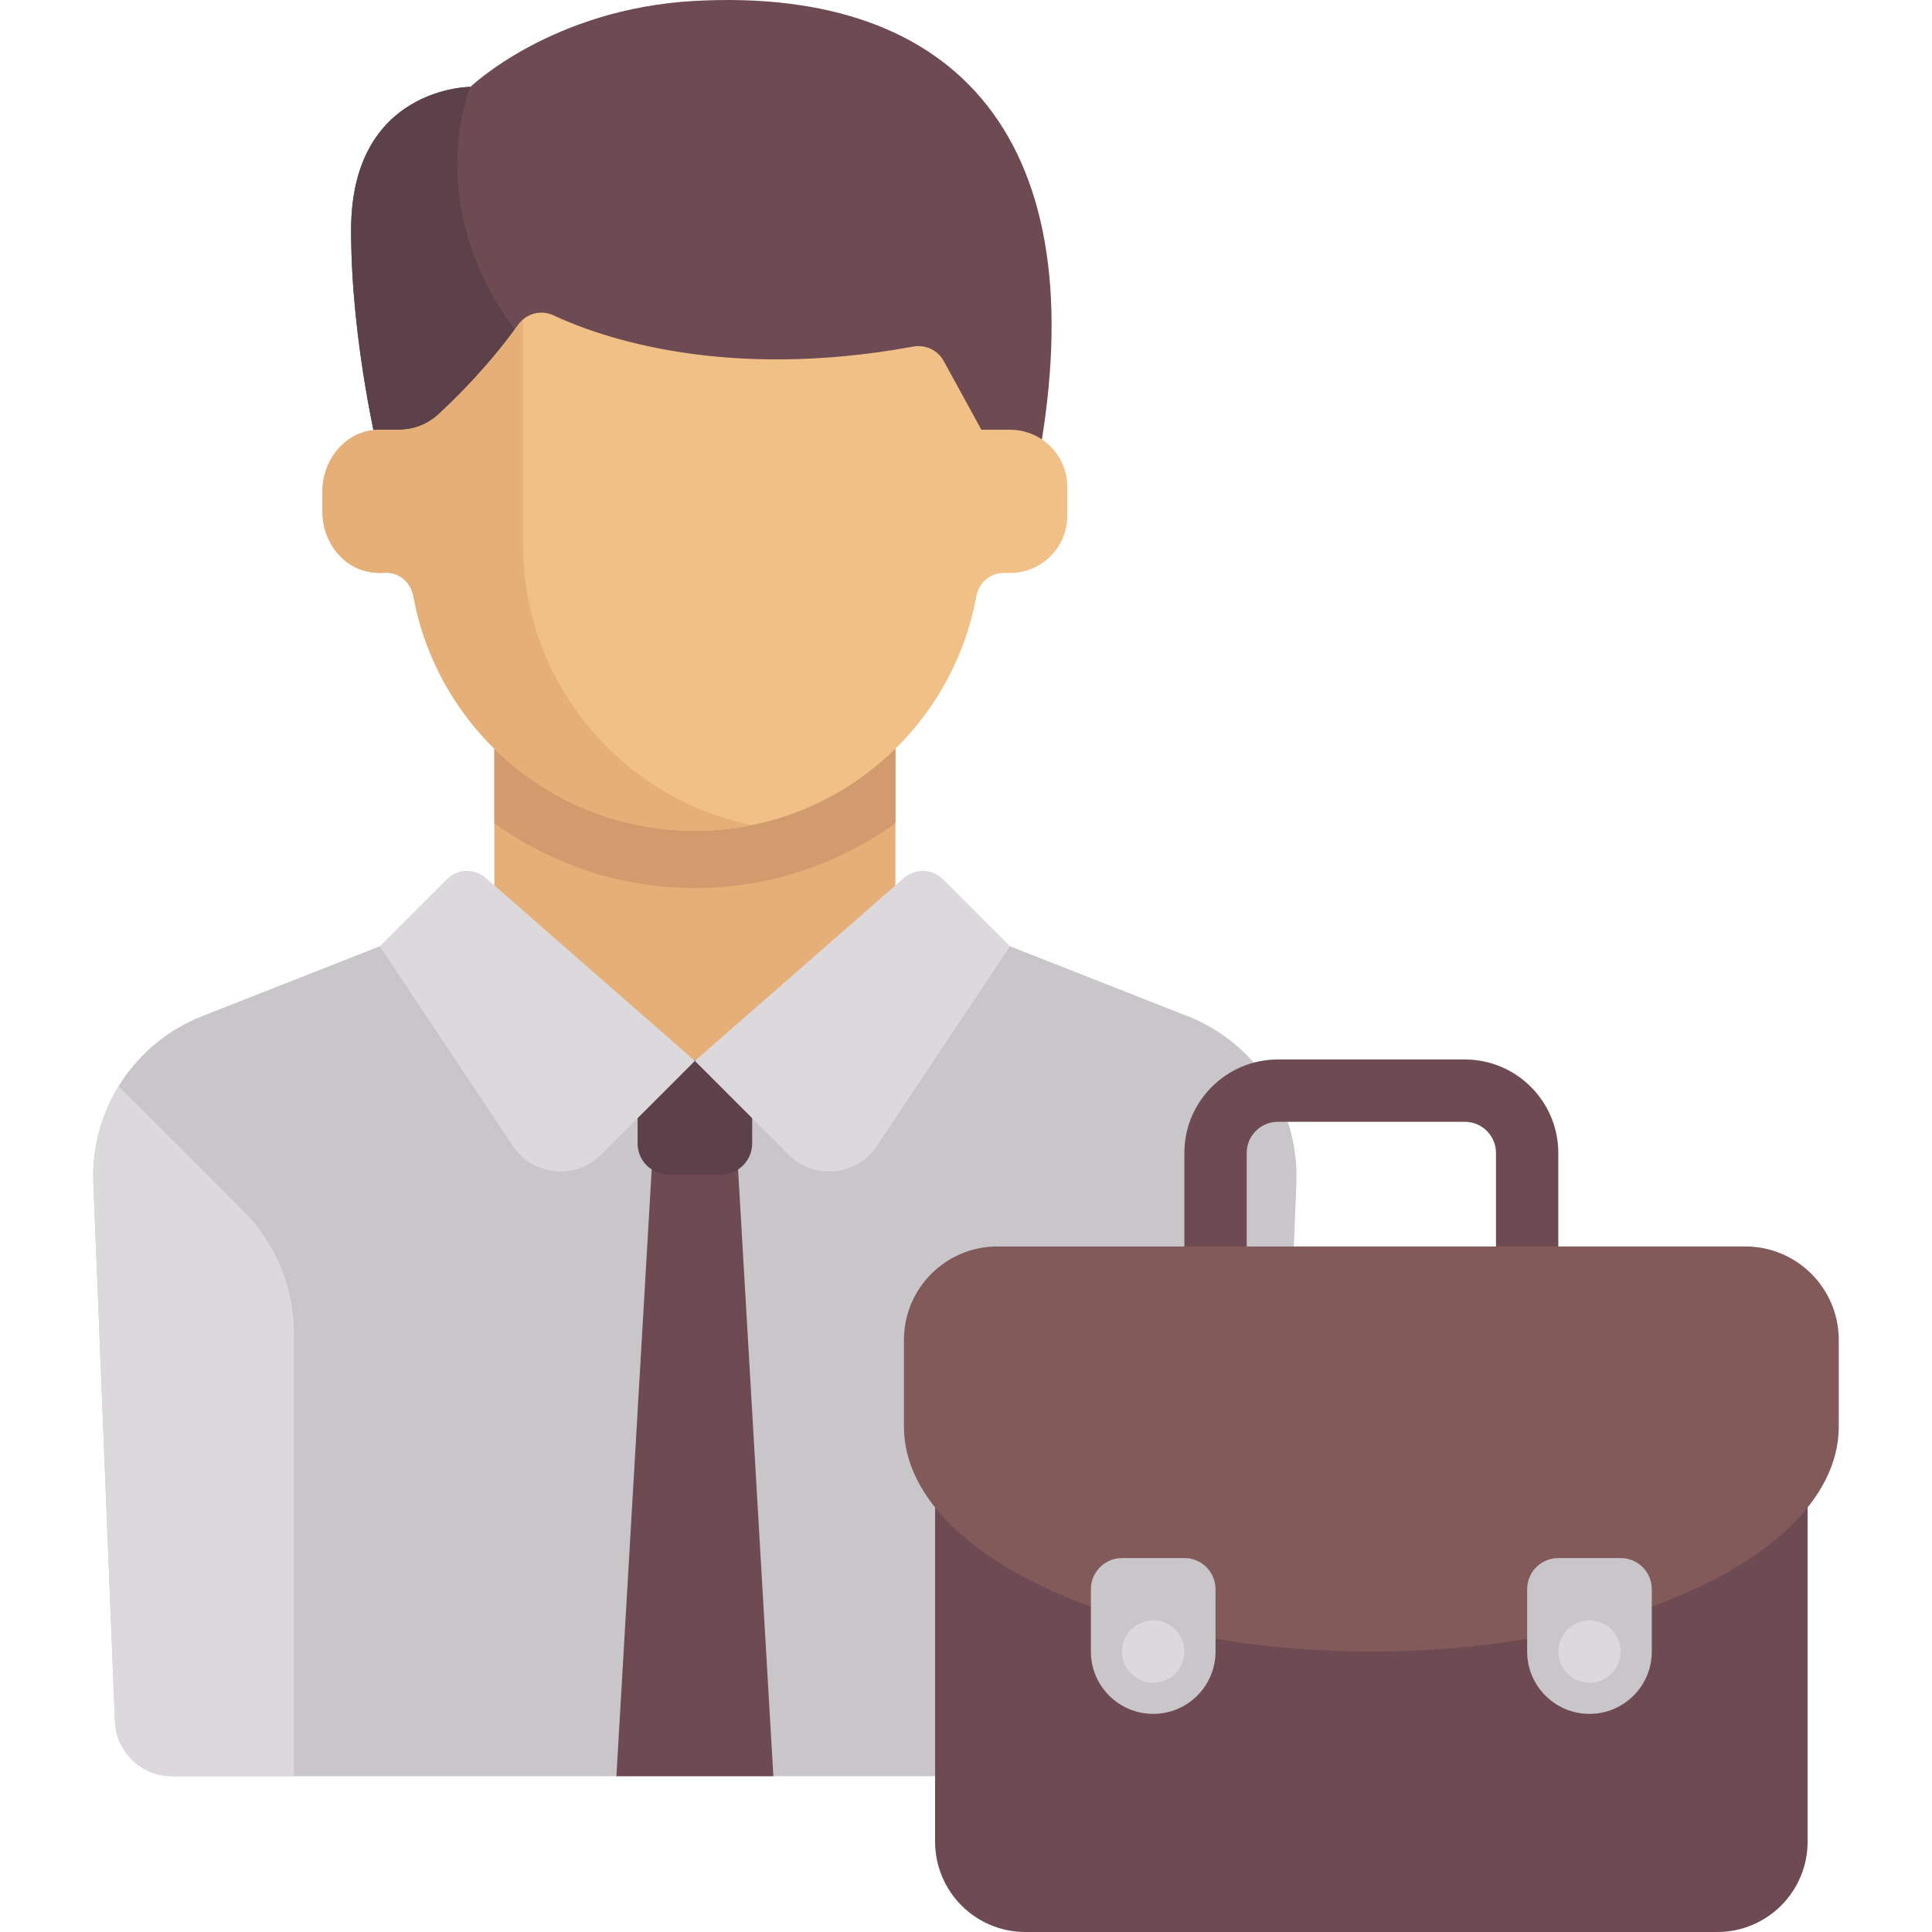
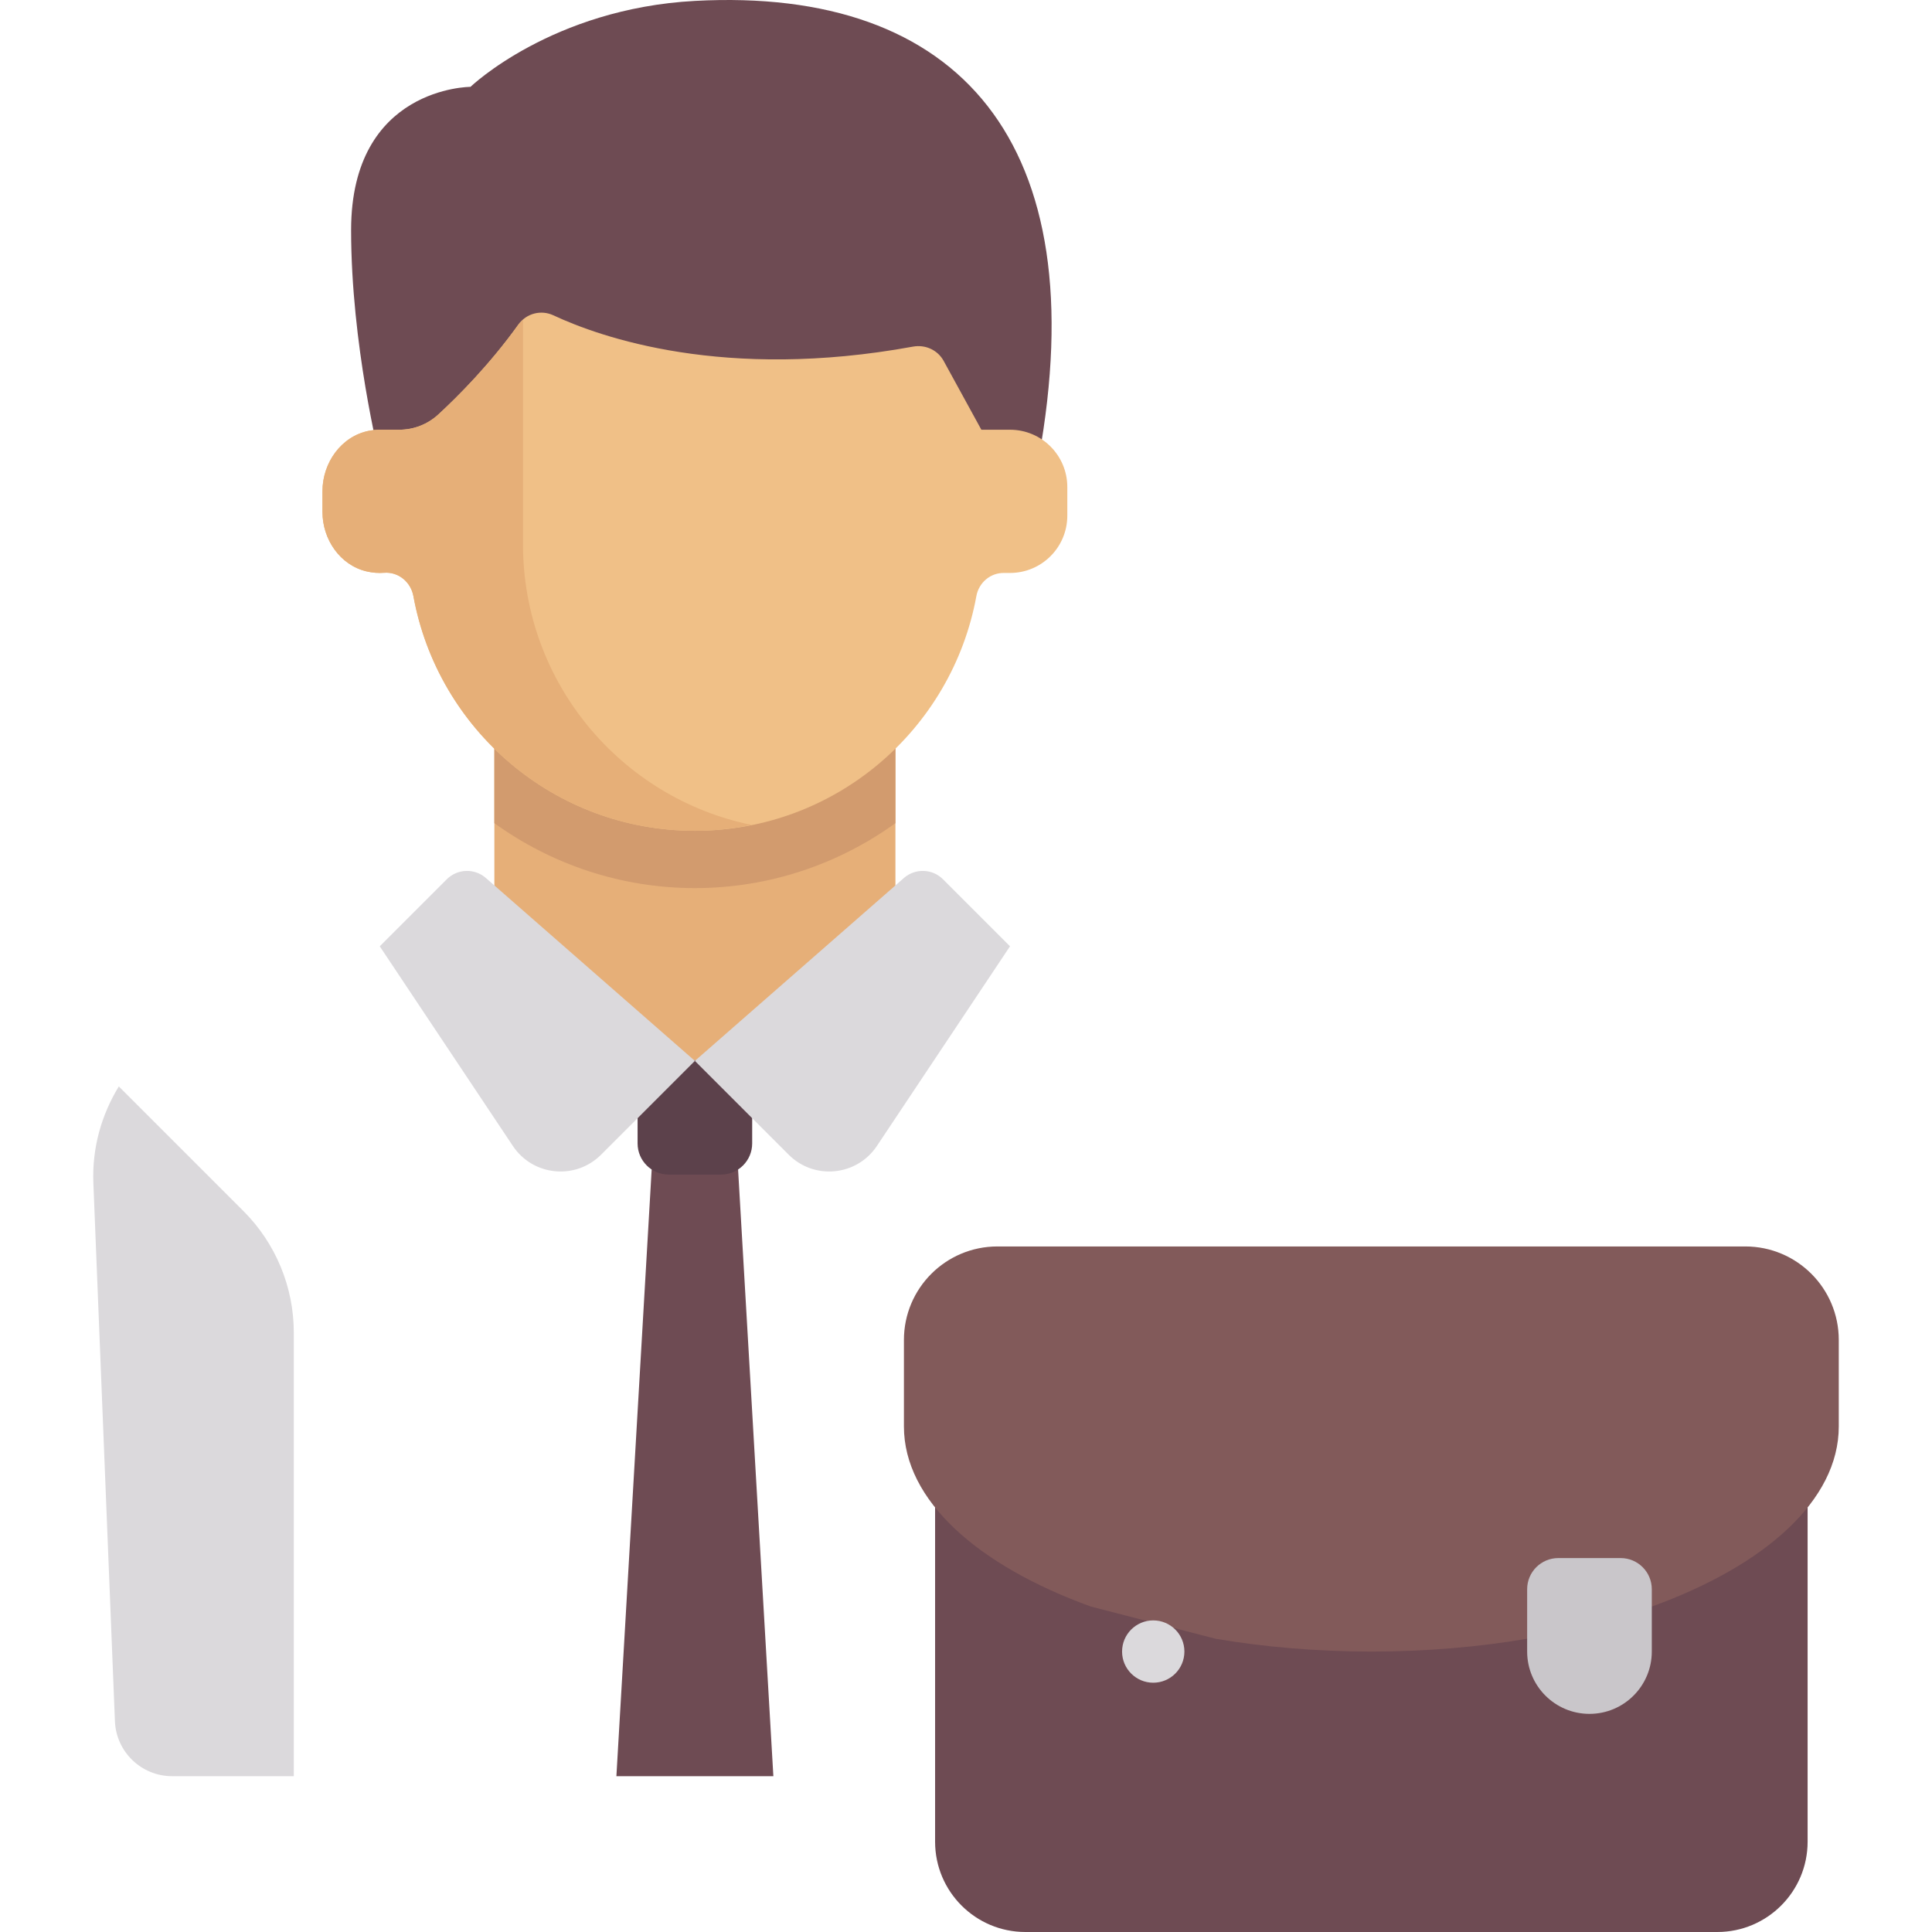
<svg xmlns="http://www.w3.org/2000/svg" version="1.1" id="Capa_1" x="0px" y="0px" viewBox="0 0 512 512" style="enable-background:new 0 0 512 512;" xml:space="preserve">
-   <path style="fill:#C9C6CA;" d="M314.718,269.29l-47.055-18.512H100.638L53.583,269.29c-18.043,7.098-29.615,24.839-28.839,44.212  l5.713,142.631c0.326,8.143,7.022,14.577,15.172,14.577h277.044c8.15,0,14.846-6.433,15.172-14.577l5.713-142.631  C344.333,294.129,332.761,276.388,314.718,269.29z" />
  <polygon style="fill:#6E4B53;" points="173.064,303.684 163.351,470.71 204.95,470.71 195.237,303.684 " />
  <path style="fill:#5C414B;" d="M191.077,311.276h-13.852c-4.561,0-8.258-3.697-8.258-8.258v-22.11h30.368v22.11  C199.335,307.579,195.637,311.276,191.077,311.276z" />
  <rect x="131.01" y="189.8" style="fill:#E6AF78;" width="106.29" height="91.11" />
  <path style="fill:#D29B6E;" d="M131.006,218.153c15.056,10.843,33.443,17.202,53.145,17.202s38.088-6.359,53.145-17.202v-28.35  h-106.29V218.153z" />
  <path style="fill:#6E4B53;" d="M184.151,0.239c-37.905,2.049-59.471,22.776-59.471,22.776s-31.634,0-31.634,37.96  c0,30.368,7.592,60.498,7.592,60.498h174.618C290.44,37.961,254.377-3.557,184.151,0.239z" />
-   <path style="fill:#5C414B;" d="M138.598,90.144c-27.89-34.87-13.919-67.129-13.919-67.129s-31.634,0-31.634,37.96  c0,30.368,7.592,60.498,7.592,60.498h37.96L138.598,90.144L138.598,90.144z" />
  <path style="fill:#F0C087;" d="M267.663,113.882h-7.592l-10.004-18.258c-1.58-2.883-4.869-4.36-8.103-3.768  c-50.001,9.146-82.861-2.476-95.312-8.294c-3.262-1.524-7.145-0.522-9.241,2.405c-7.683,10.731-16.161,19.189-21.245,23.869  c-2.822,2.599-6.486,4.044-10.323,4.044h-5.463c-0.004,0-0.007,0.002-0.012,0.002c-0.832,0.015-1.682,0.103-2.547,0.27  c-7.389,1.428-12.368,8.492-12.368,16.017v5.502c0,7.262,4.65,14.112,11.721,15.763c1.593,0.372,3.143,0.477,4.627,0.359  c3.775-0.301,7.07,2.446,7.75,6.171c6.454,35.374,37.36,62.204,74.599,62.204s68.144-26.83,74.599-62.204  c0.655-3.588,3.752-6.201,7.35-6.125h1.564c8.386,0,15.184-6.798,15.184-15.184v-7.592  C282.848,120.68,276.049,113.882,267.663,113.882z" />
  <path style="fill:#E6AF78;" d="M138.598,144.25V84.809c-0.413,0.365-0.854,0.694-1.187,1.159  c-7.683,10.731-16.161,19.189-21.245,23.869c-2.822,2.599-6.486,4.044-10.323,4.044h-5.463c-0.004,0-0.007,0.002-0.012,0.002  c-0.832,0.015-1.682,0.103-2.547,0.27c-7.389,1.428-12.368,8.492-12.368,16.017v5.502c0,7.262,4.65,14.112,11.721,15.763  c1.593,0.372,3.143,0.477,4.627,0.359c3.775-0.301,7.07,2.446,7.75,6.171c6.454,35.374,37.36,62.204,74.599,62.204  c5.162,0,10.184-0.563,15.054-1.546C164.616,211.54,138.598,180.934,138.598,144.25z" />
  <g>
    <path style="fill:#DBD9DC;" d="M184.151,281.146l-55.391-48.467c-3.008-2.632-7.542-2.481-10.368,0.345l-17.754,17.754   l35.279,52.918c5.315,7.973,16.595,9.09,23.371,2.314L184.151,281.146z" />
    <path style="fill:#DBD9DC;" d="M184.151,281.146l55.391-48.467c3.008-2.632,7.542-2.481,10.368,0.345l17.754,17.754l-35.279,52.918   c-5.315,7.973-16.595,9.09-23.371,2.314L184.151,281.146z" />
    <path style="fill:#DBD9DC;" d="M64.518,320.948l-33.03-33.03c-4.608,7.519-7.115,16.346-6.745,25.584l5.713,142.631   c0.326,8.143,7.023,14.577,15.172,14.577h32.233V353.158C77.861,341.078,73.061,329.491,64.518,320.948z" />
  </g>
  <g>
-     <path style="fill:#6E4B53;" d="M330.389,305.548c0-4.552,3.702-8.258,8.258-8.258h49.548c4.556,0,8.258,3.706,8.258,8.258v33.032   h16.516v-33.032c0-13.661-11.113-24.774-24.774-24.774h-49.548c-13.661,0-24.774,11.113-24.774,24.774v33.032h16.516V305.548z" />
    <path style="fill:#6E4B53;" d="M247.809,371.613v116.453c0,13.219,10.716,23.934,23.934,23.934h183.358   c13.218,0,23.934-10.716,23.934-23.934V371.613H247.809z" />
  </g>
  <path style="fill:#825A5A;" d="M363.422,437.677c14.479,0,28.377-1.196,41.293-3.394l33.023-8.527  c30.091-10.881,49.555-28.206,49.555-47.72v-22.939c0-13.682-11.092-24.774-24.774-24.774H264.325  c-13.682,0-24.774,11.092-24.774,24.774v22.939c0,19.514,19.464,36.839,49.555,47.72l33.023,8.527  C335.044,436.481,348.943,437.677,363.422,437.677z" />
  <g>
-     <path style="fill:#C9C6CA;" d="M305.615,454.194L305.615,454.194c-9.122,0-16.516-7.395-16.516-16.516v-16.516   c0-4.561,3.697-8.258,8.258-8.258h16.516c4.561,0,8.258,3.697,8.258,8.258v16.516C322.131,446.799,314.737,454.194,305.615,454.194   z" />
    <path style="fill:#C9C6CA;" d="M421.228,454.194L421.228,454.194c-9.122,0-16.516-7.395-16.516-16.516v-16.516   c0-4.561,3.697-8.258,8.258-8.258h16.516c4.561,0,8.258,3.697,8.258,8.258v16.516C437.744,446.799,430.35,454.194,421.228,454.194z   " />
  </g>
  <g>
    <circle style="fill:#DBD9DC;" cx="305.62" cy="437.68" r="8.258" />
-     <circle style="fill:#DBD9DC;" cx="421.23" cy="437.68" r="8.258" />
  </g>
  <g>
</g>
  <g>
</g>
  <g>
</g>
  <g>
</g>
  <g>
</g>
  <g>
</g>
  <g>
</g>
  <g>
</g>
  <g>
</g>
  <g>
</g>
  <g>
</g>
  <g>
</g>
  <g>
</g>
  <g>
</g>
  <g>
</g>
</svg>